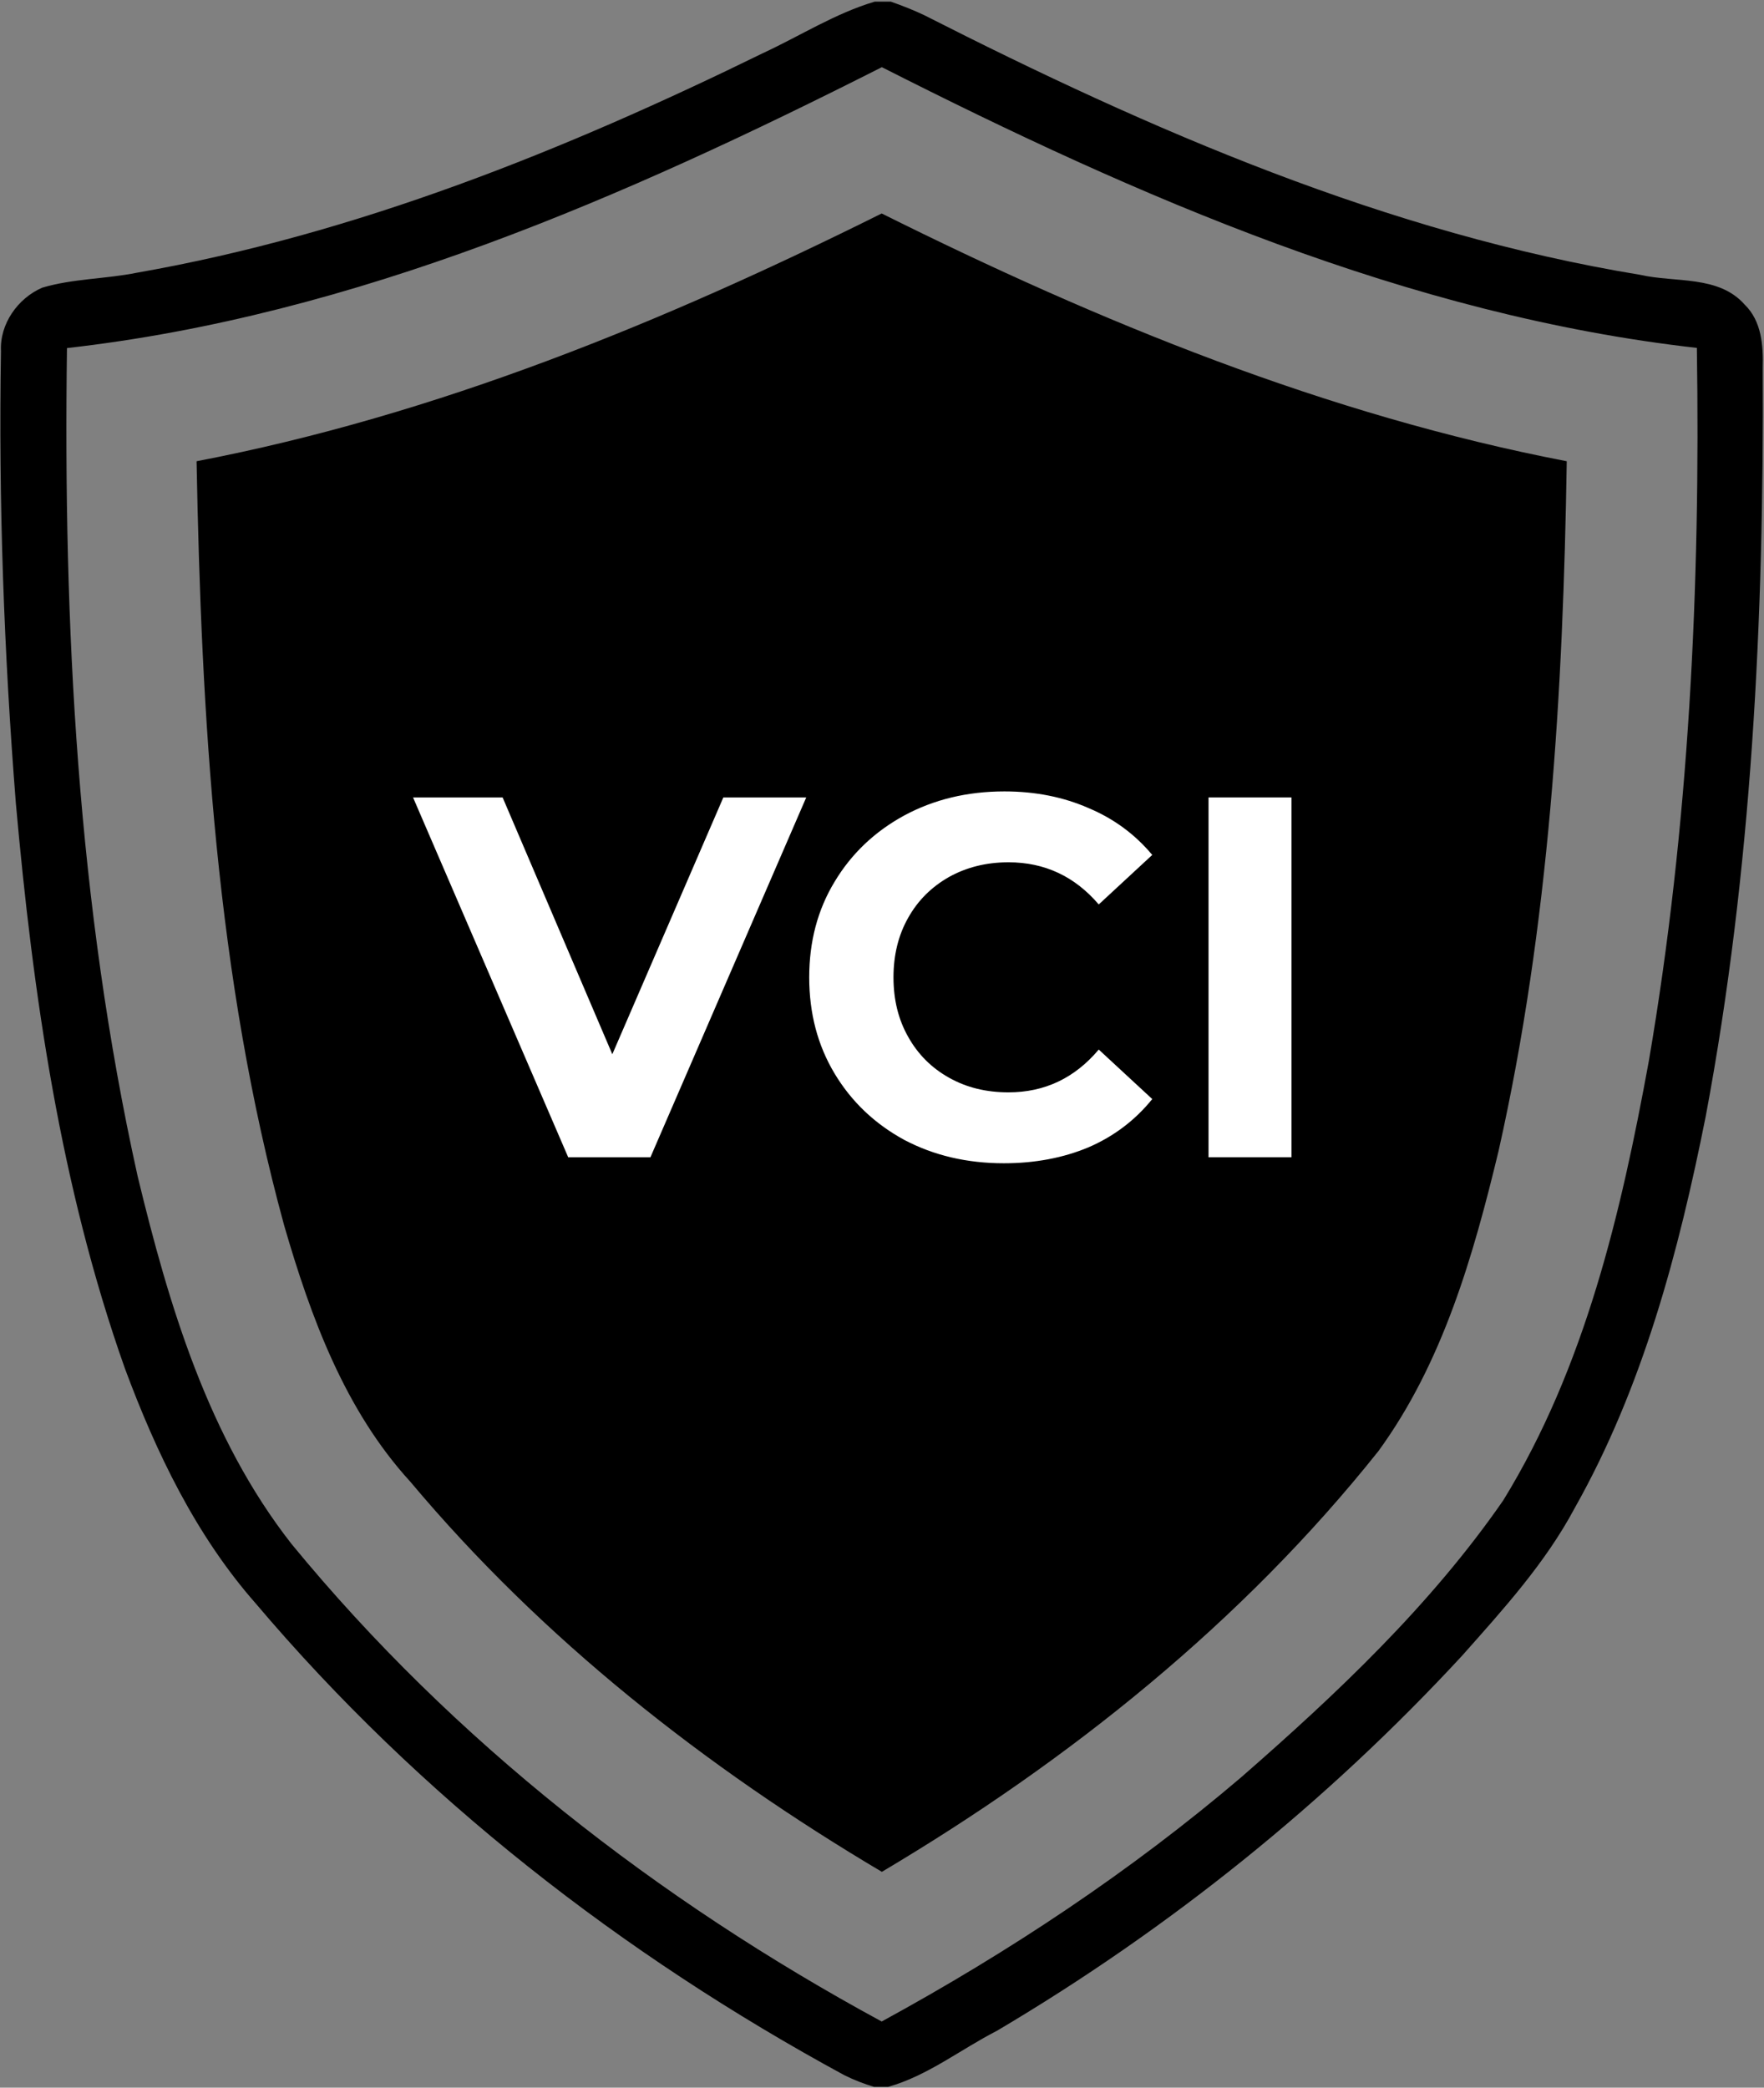
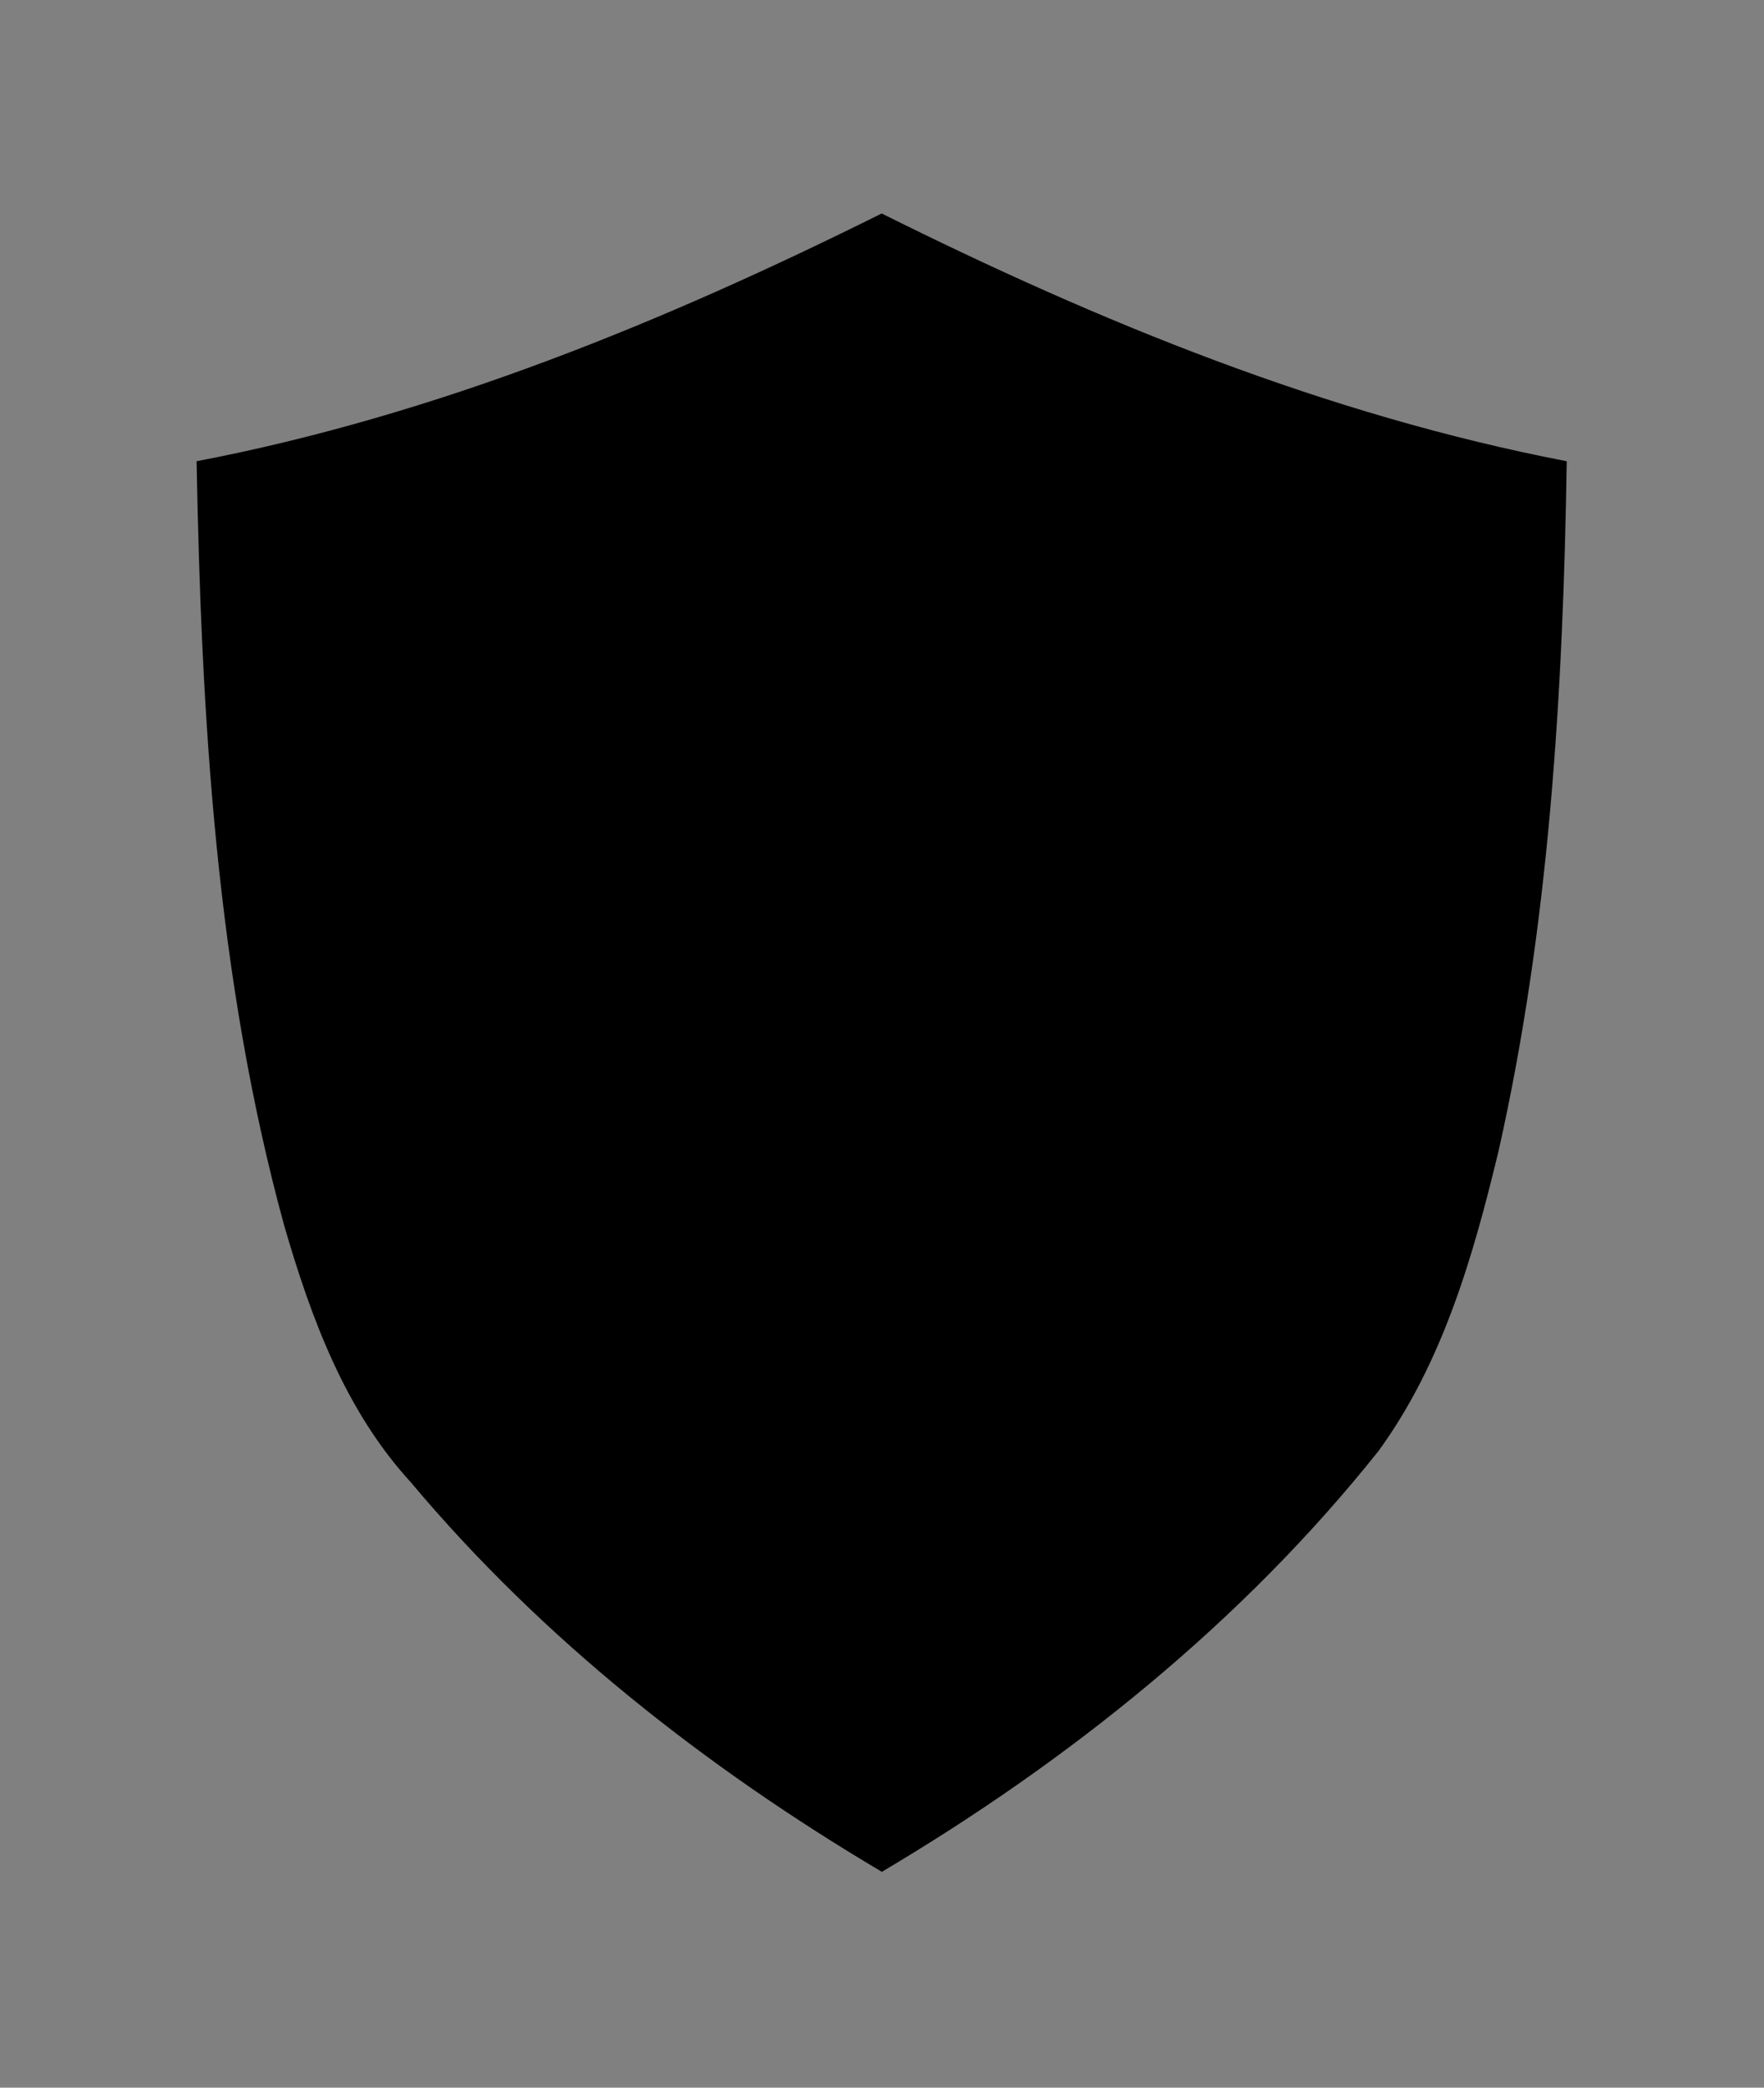
<svg xmlns="http://www.w3.org/2000/svg" width="100%" height="100%" viewBox="0 0 229 271" version="1.1" xml:space="preserve" style="fill-rule:evenodd;clip-rule:evenodd;stroke-linejoin:round;stroke-miterlimit:2;">
  <rect x="0" y="0" width="229" height="271" fill="#808080" stroke="none" />
  <g transform="matrix(5.556,0,0,5.556,-595.409,-2720.12)">
-     <path d="M147.93,496.699C147.32,496.008 146.309,496.191 145.492,496.004C139.594,495.035 134.055,492.629 128.762,489.938C128.508,489.816 128.246,489.715 127.98,489.621L127.602,489.621C126.68,489.895 125.867,490.418 125,490.82C120.359,493.094 115.488,495.055 110.371,495.953C109.637,496.102 108.867,496.09 108.148,496.305C107.578,496.555 107.156,497.152 107.188,497.785C107.129,501.309 107.258,504.832 107.535,508.344C107.934,512.813 108.578,517.305 110.082,521.551C110.813,523.52 111.742,525.457 113.141,527.047C116.961,531.559 121.707,535.254 126.898,538.07C127.121,538.18 127.352,538.27 127.586,538.34L127.918,538.34C128.844,538.078 129.609,537.465 130.457,537.031C134.48,534.652 138.16,531.695 141.328,528.266C142.289,527.184 143.273,526.102 143.957,524.82C145.551,521.996 146.391,518.824 147.02,515.664C148.102,509.906 148.383,504.027 148.352,498.18C148.367,497.66 148.328,497.086 147.93,496.699ZM145.691,514.371C145.043,517.918 144.199,521.531 142.289,524.637C140.594,527.086 138.406,529.152 136.168,531.105C133.586,533.305 130.746,535.188 127.766,536.813C122.539,533.98 117.754,530.258 113.977,525.656C112.031,523.172 111.109,520.078 110.379,517.055C108.973,510.719 108.641,504.191 108.73,497.715C115.473,496.953 121.773,494.184 127.77,491.152C133.762,494.188 140.07,496.949 146.813,497.711C146.898,503.281 146.633,508.871 145.691,514.371Z" style="fill-rule:nonzero;" />
-   </g>
+     </g>
  <g transform="matrix(5.556,0,0,5.556,-595.409,-2720.12)">
    <path d="M111.758,500.359C111.871,506.352 112.215,512.41 113.805,518.215C114.426,520.355 115.223,522.531 116.754,524.203C119.836,527.879 123.652,530.875 127.77,533.316C132.148,530.719 136.191,527.48 139.371,523.488C140.875,521.426 141.59,518.922 142.18,516.473C143.367,511.191 143.688,505.758 143.773,500.359C138.172,499.281 132.852,497.105 127.766,494.57C122.68,497.102 117.363,499.285 111.758,500.359Z" style="fill-rule:nonzero;" />
  </g>
  <g transform="matrix(5.556,0,0,5.556,54.227,150.221)">
    <g>
-       <path d="M9.078,-8.406L5.438,0L3.516,0L-0.109,-8.406L1.984,-8.406L4.547,-2.406L7.141,-8.406L9.078,-8.406Z" style="fill:white;fill-rule:nonzero;" />
-     </g>
+       </g>
  </g>
  <g transform="matrix(5.556,0,0,5.556,102.446,150.221)">
    <g>
-       <path d="M5.016,0.141C4.16,0.141 3.383,-0.039 2.688,-0.406C2,-0.781 1.457,-1.297 1.063,-1.953C0.664,-2.617 0.469,-3.367 0.469,-4.203C0.469,-5.035 0.664,-5.781 1.063,-6.438C1.457,-7.094 2,-7.609 2.688,-7.984C3.383,-8.359 4.164,-8.547 5.031,-8.547C5.758,-8.547 6.414,-8.414 7,-8.156C7.594,-7.906 8.086,-7.539 8.484,-7.063L7.234,-5.906C6.672,-6.563 5.969,-6.891 5.125,-6.891C4.602,-6.891 4.141,-6.773 3.734,-6.547C3.328,-6.316 3.008,-6 2.781,-5.594C2.551,-5.188 2.438,-4.723 2.438,-4.203C2.438,-3.68 2.551,-3.219 2.781,-2.813C3.008,-2.406 3.328,-2.086 3.734,-1.859C4.141,-1.629 4.602,-1.516 5.125,-1.516C5.969,-1.516 6.672,-1.848 7.234,-2.516L8.484,-1.359C8.086,-0.867 7.594,-0.492 7,-0.234C6.406,0.016 5.742,0.141 5.016,0.141Z" style="fill:white;fill-rule:nonzero;" />
-     </g>
+       </g>
  </g>
  <g transform="matrix(5.556,0,0,5.556,151.333,150.221)">
    <g>
-       <rect x="1" y="-8.406" width="1.938" height="8.406" style="fill:white;fill-rule:nonzero;" />
-     </g>
+       </g>
  </g>
</svg>